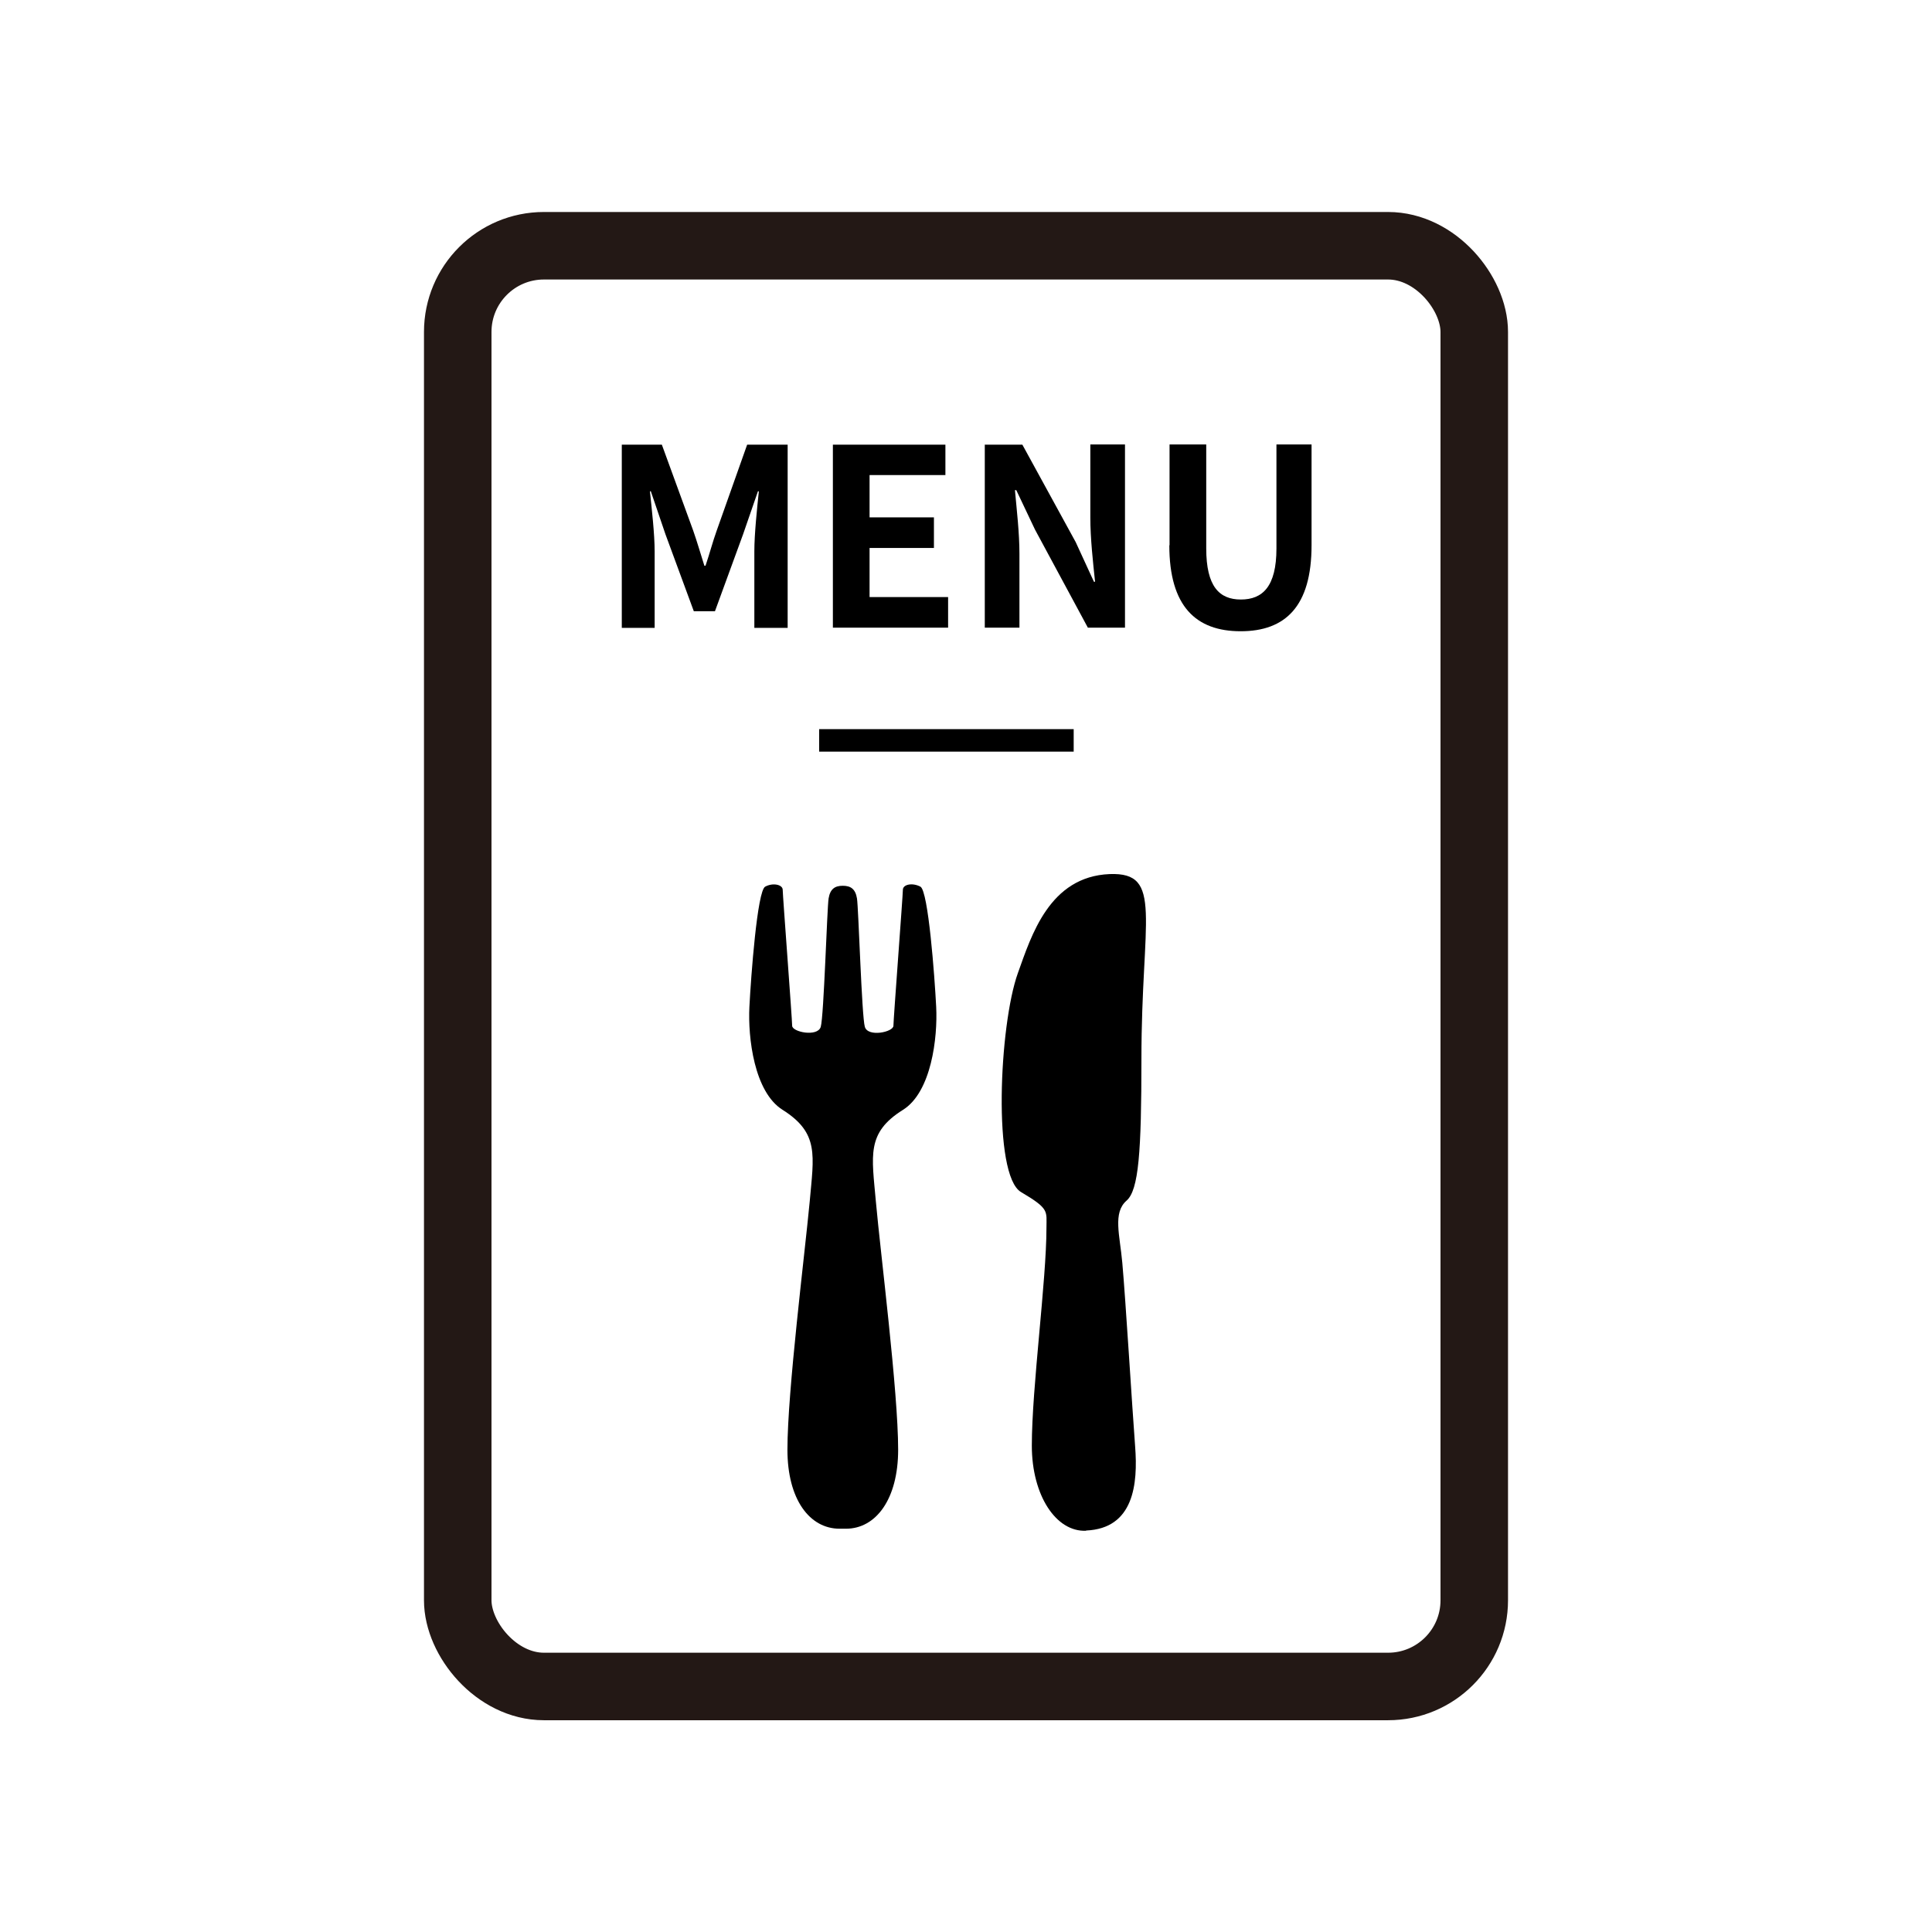
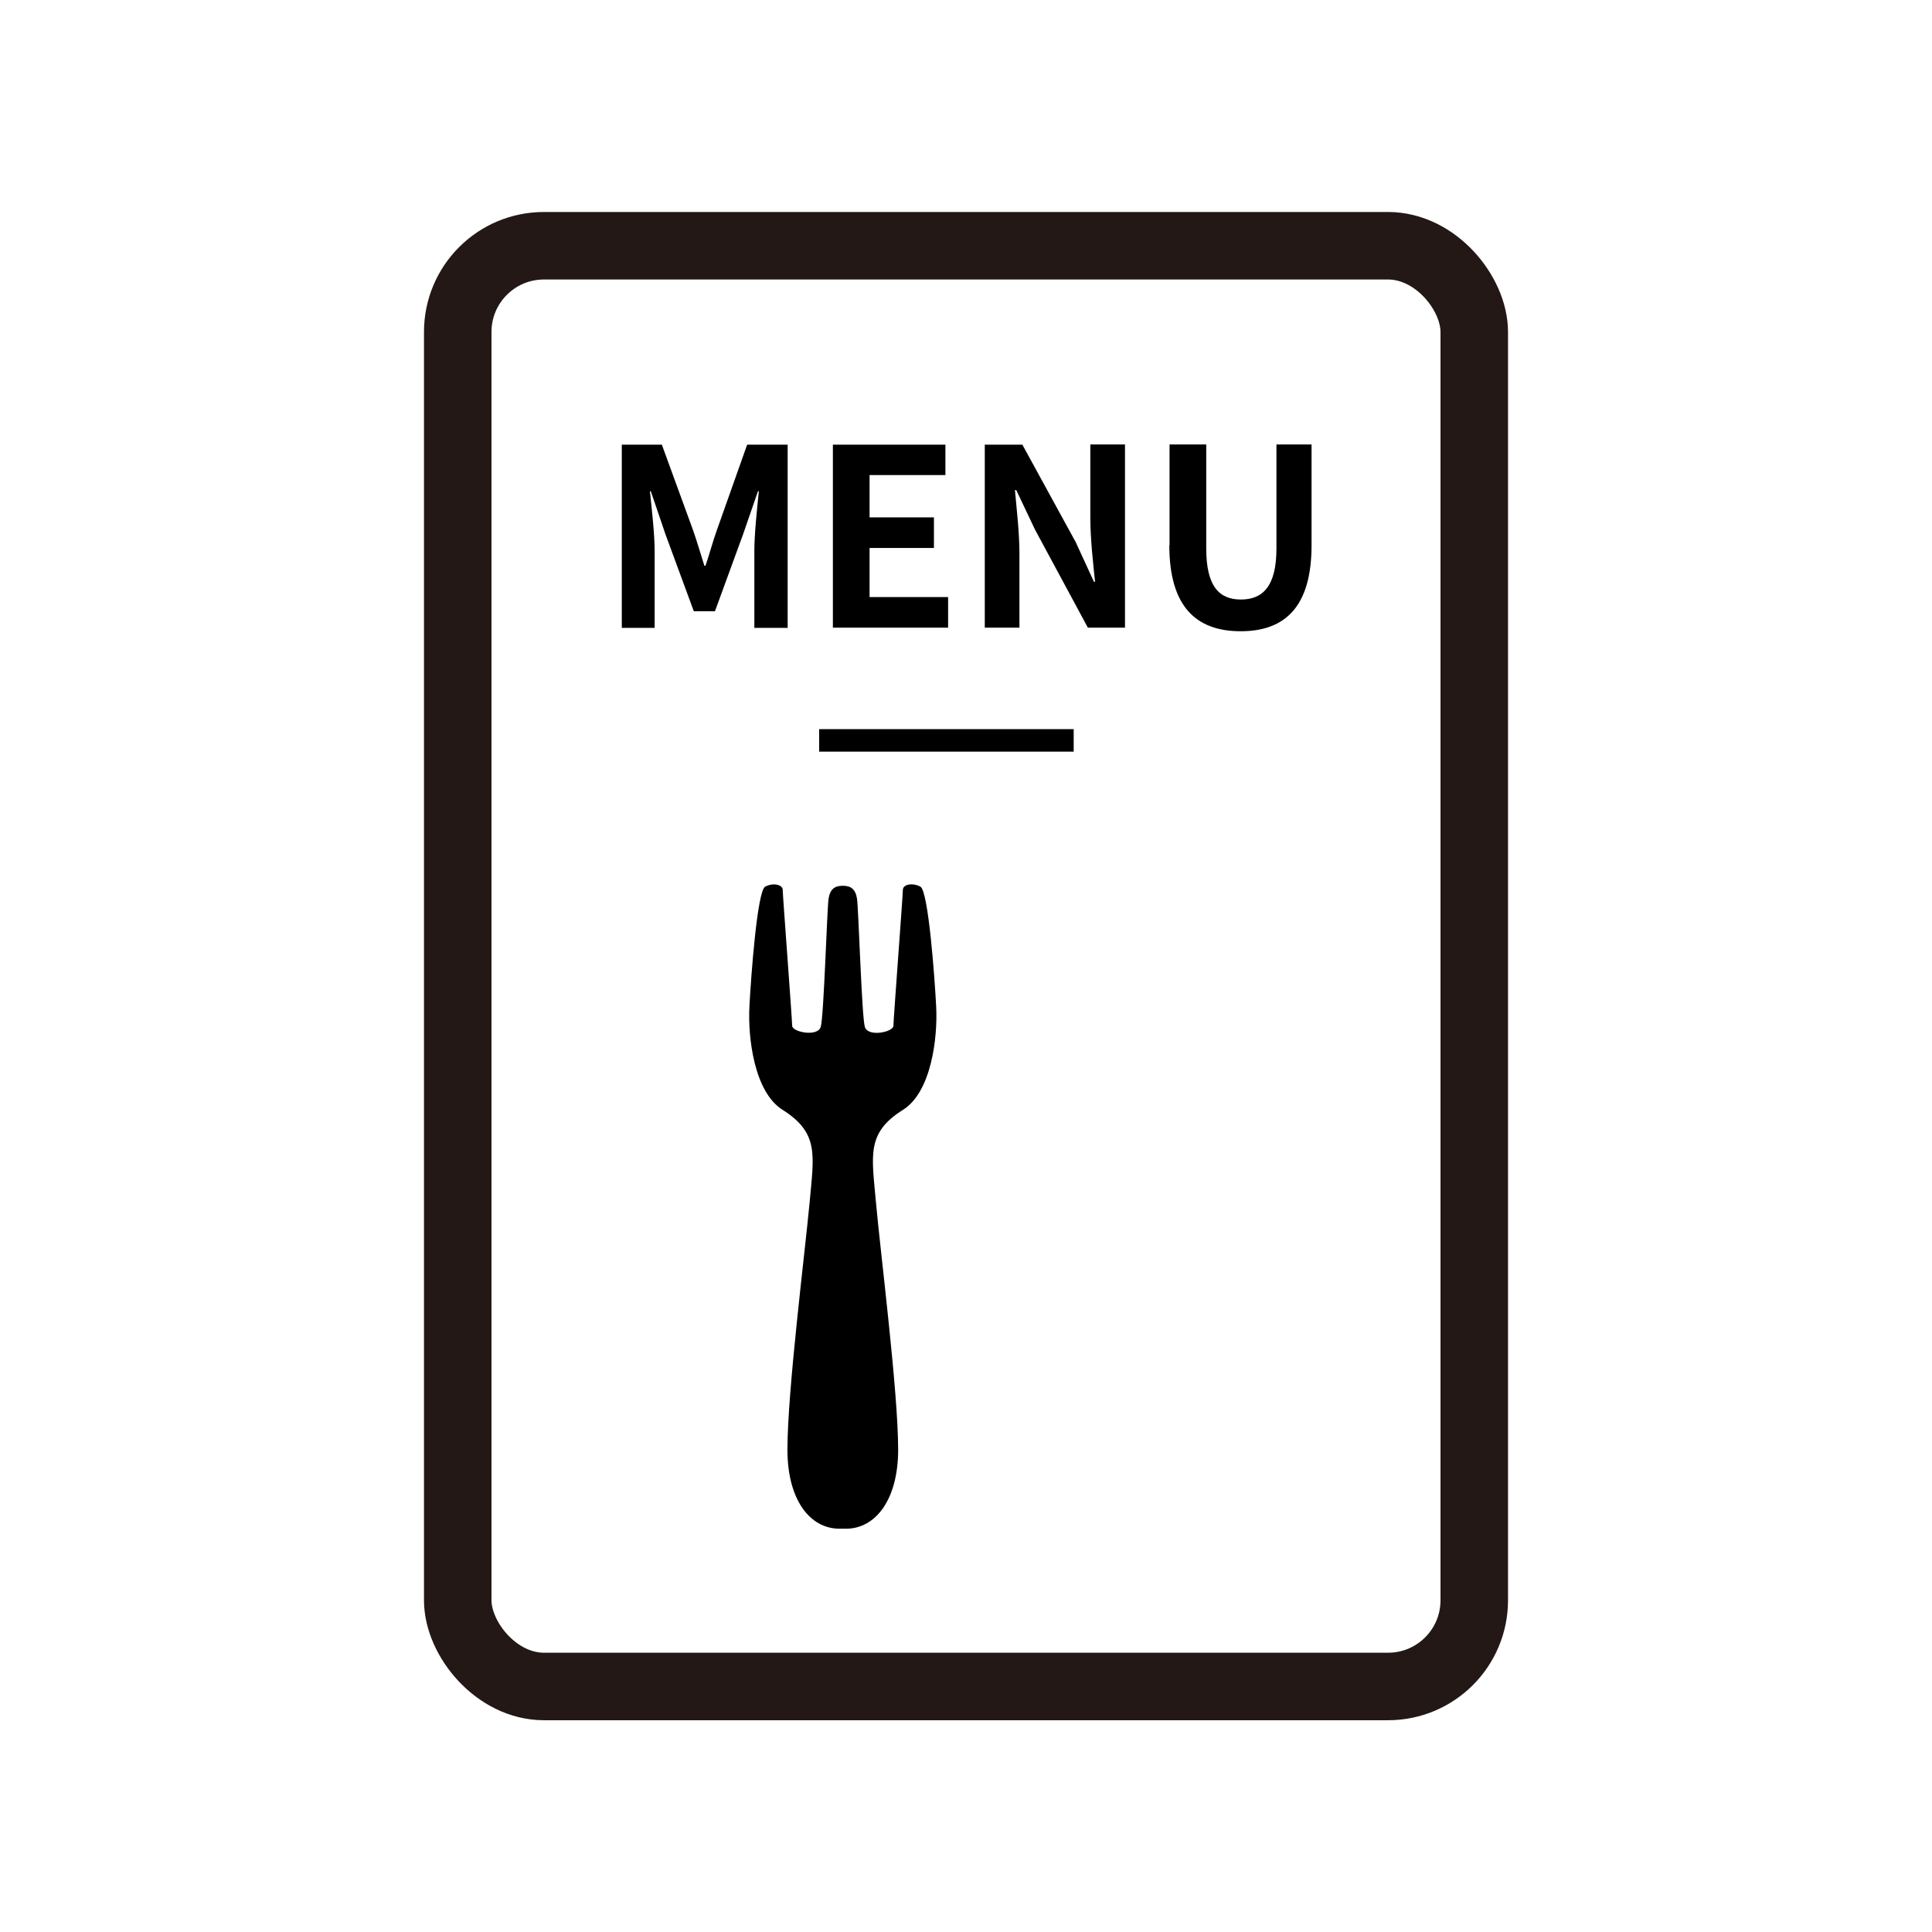
<svg xmlns="http://www.w3.org/2000/svg" id="_レイヤー_2" data-name="レイヤー 2" viewBox="0 0 85.85 85.85">
  <defs>
    <style>
      .cls-1 {
        stroke: #231815;
        stroke-width: 3px;
      }

      .cls-1, .cls-2, .cls-3 {
        fill: none;
      }

      .cls-1, .cls-3 {
        stroke-miterlimit: 10;
      }

      .cls-2, .cls-4 {
        stroke-width: 0px;
      }

      .cls-3 {
        stroke: #000;
      }
    </style>
  </defs>
  <g id="_レイヤー_1-2" data-name="レイヤー 1">
    <g>
      <rect class="cls-2" width="85.85" height="85.85" />
      <g>
        <path class="cls-4" d="m37.45,39.36c.35,0,.56.14.63.56.07.42.21,5.24.35,5.71.14.47,1.27.23,1.27-.05s.42-5.8.42-6.04.42-.33.78-.14c.35.19.63,3.98.7,5.34.07,1.36-.21,3.79-1.48,4.58-1.63,1.02-1.38,2.02-1.2,4.07.21,2.34.99,8.44.99,11.03,0,2.2-.99,3.51-2.32,3.51h-.28c-1.34,0-2.32-1.31-2.32-3.51,0-2.59.77-8.69.99-11.03.18-2.05.43-3.04-1.2-4.07-1.27-.79-1.55-3.22-1.48-4.58.07-1.36.35-5.15.7-5.34.35-.19.78-.09.78.14s.42,5.76.42,6.04,1.13.51,1.27.05c.14-.47.28-5.29.35-5.71.07-.42.28-.56.63-.56" />
-         <path class="cls-4" d="m48.26,68.02c-1.34.06-2.41-1.58-2.41-3.78,0-2.59.65-7.34.65-9.68,0-.75.14-.84-1.13-1.59-1.27-.75-.97-7.42-.14-9.73.6-1.67,1.4-4.29,4.08-4.4,2.4-.09,1.41,1.96,1.41,8.23,0,4.11-.12,5.81-.66,6.28-.62.54-.3,1.53-.19,2.76.15,1.68.43,6.3.57,8.16.13,1.68-.06,3.65-2.18,3.74Z" />
        <rect class="cls-1" x="20.34" y="10.92" width="45.17" height="64.02" rx="3.83" ry="3.83" />
        <line class="cls-3" x1="36.4" y1="32.9" x2="47.71" y2="32.9" />
        <g>
          <path class="cls-4" d="m27.61,19.76h1.8l1.39,3.81c.18.51.33,1.04.5,1.57h.05c.18-.53.32-1.07.5-1.57l1.35-3.81h1.8v8.14h-1.48v-3.4c0-.77.12-1.9.2-2.67h-.04l-.66,1.91-1.25,3.42h-.94l-1.26-3.42-.65-1.91h-.04c.08.77.21,1.9.21,2.67v3.4h-1.46v-8.14Z" />
          <path class="cls-4" d="m37.01,19.76h5v1.35h-3.37v1.88h2.86v1.36h-2.86v2.18h3.49v1.36h-5.12v-8.14Z" />
          <path class="cls-4" d="m43.77,19.76h1.66l2.37,4.33.81,1.76h.05c-.09-.85-.21-1.93-.21-2.85v-3.25h1.54v8.14h-1.65l-2.35-4.36-.83-1.75h-.06c.08.88.2,1.9.2,2.84v3.27h-1.54v-8.14Z" />
          <path class="cls-4" d="m51.97,24.23v-4.48h1.63v4.62c0,1.69.58,2.27,1.54,2.27s1.58-.57,1.58-2.27v-4.62h1.56v4.48c0,2.71-1.16,3.82-3.15,3.82s-3.17-1.11-3.17-3.82Z" />
        </g>
      </g>
    </g>
  </g>
</svg>